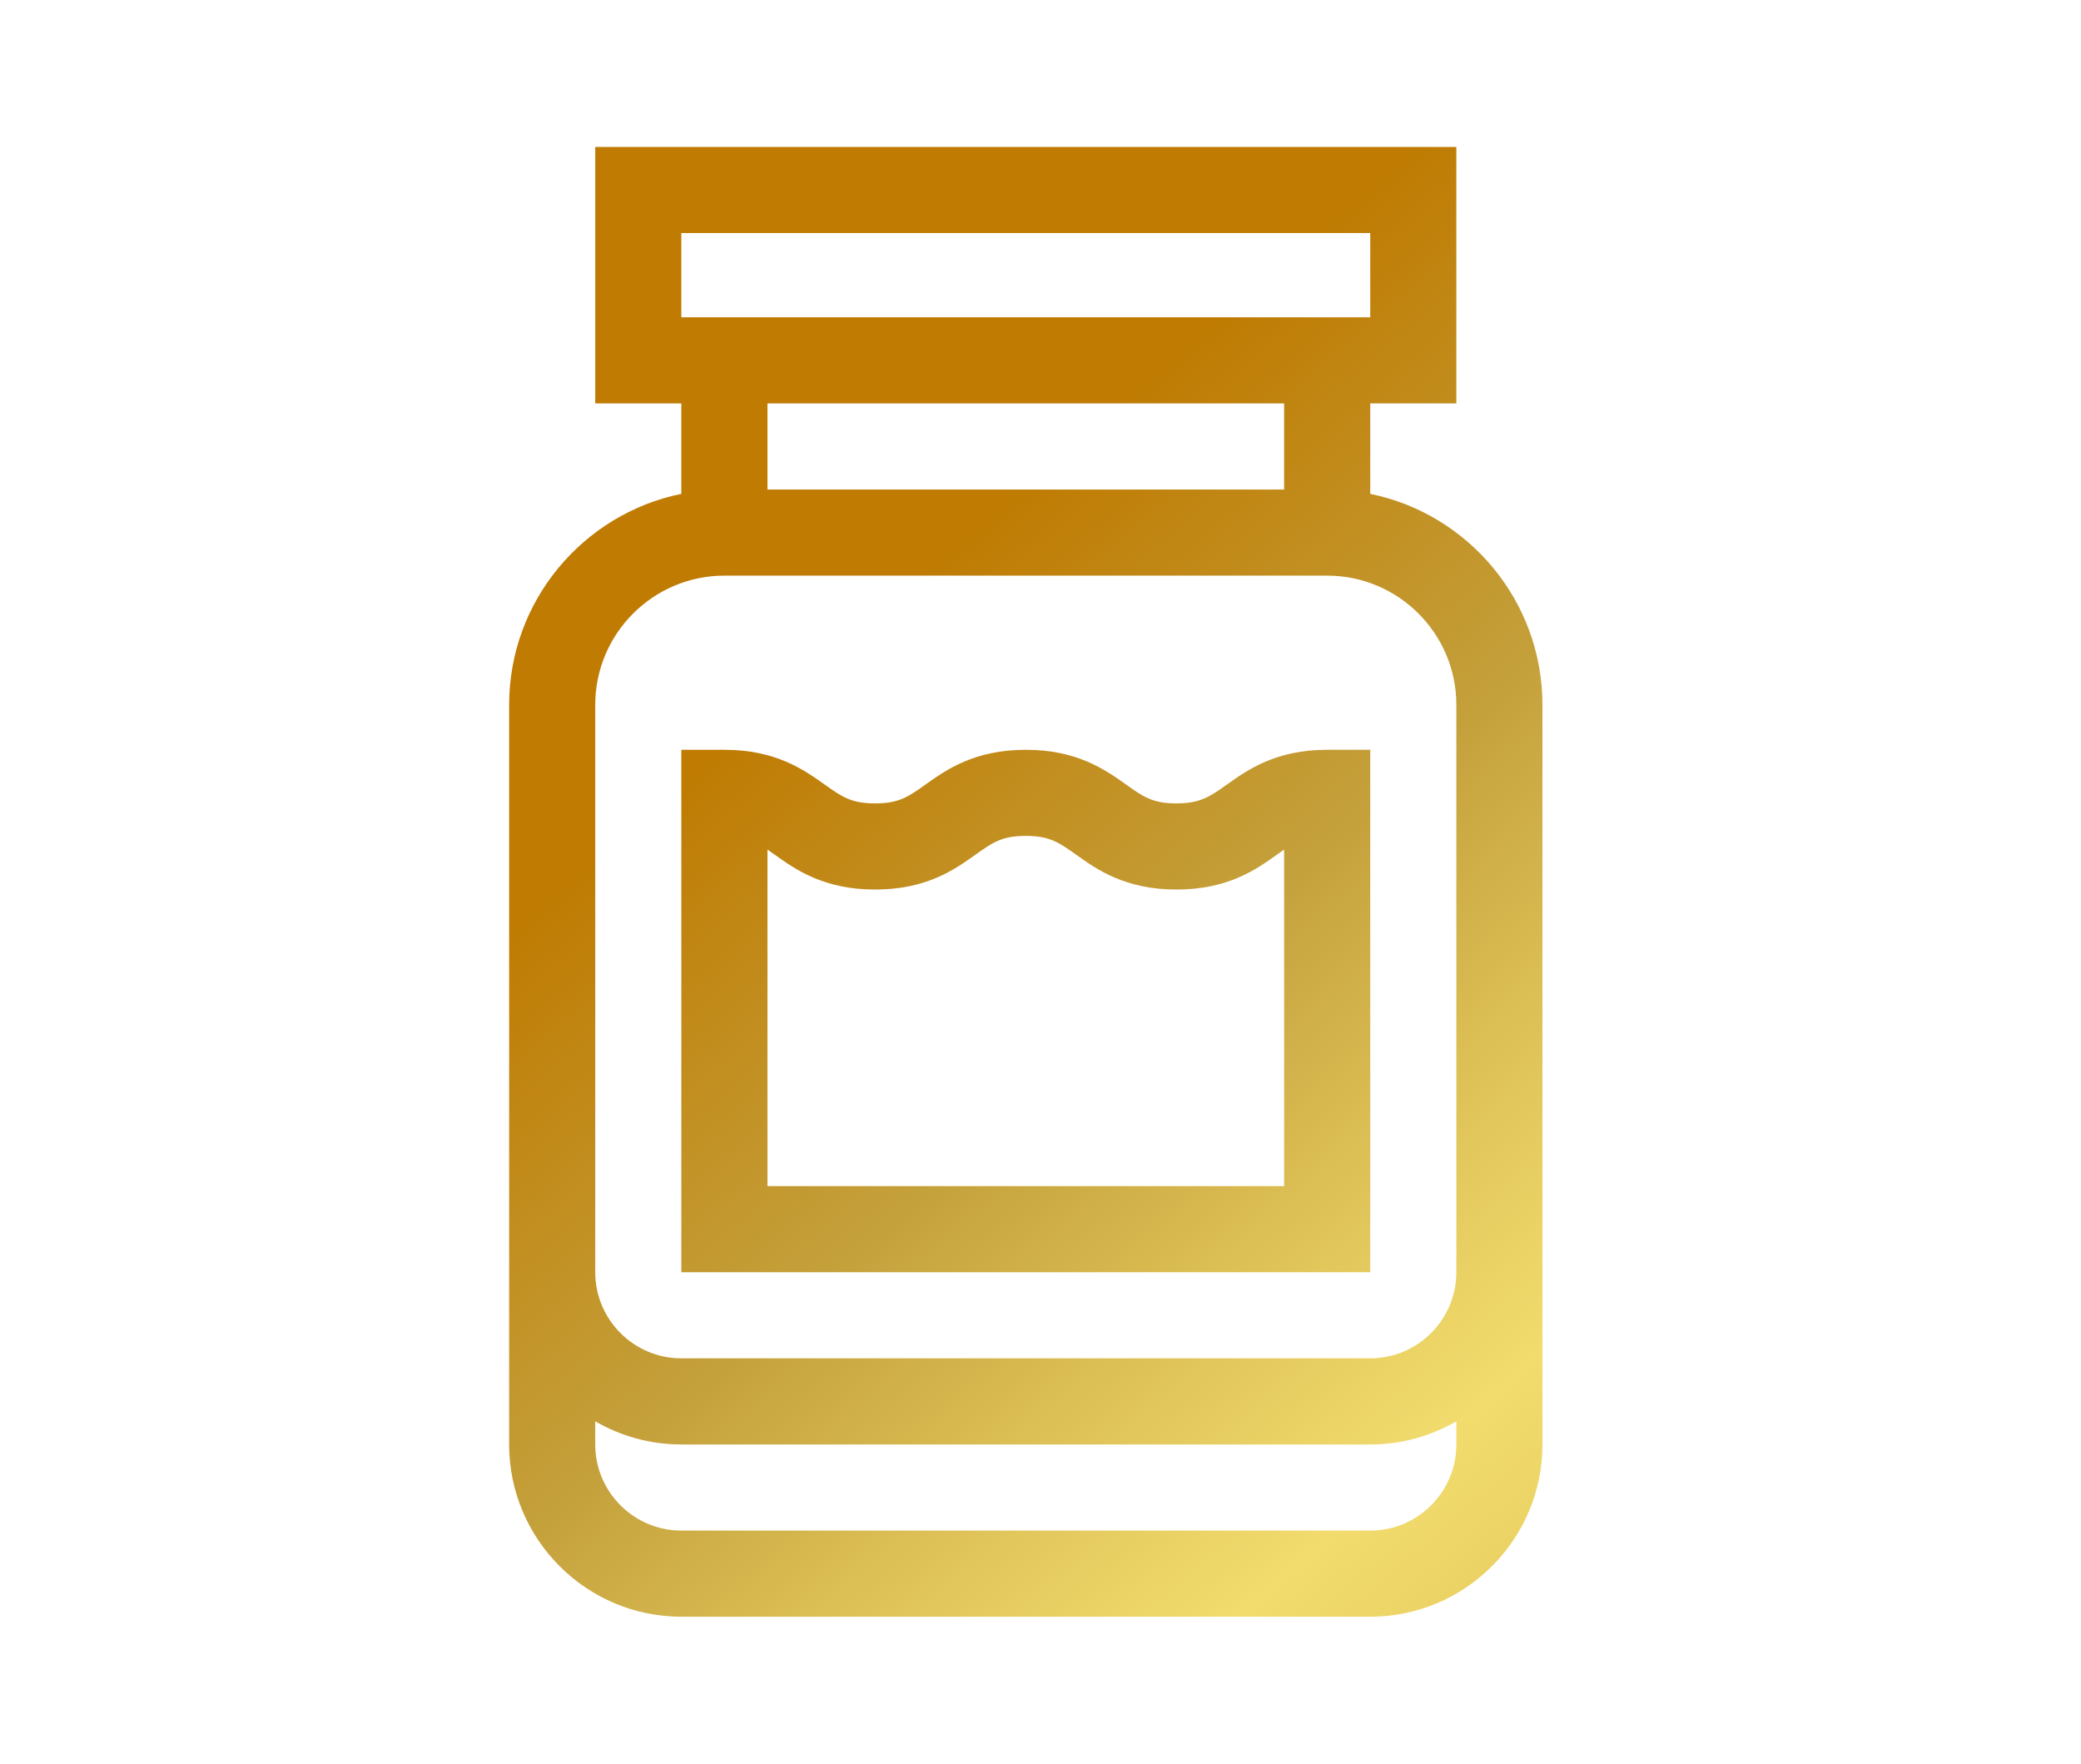
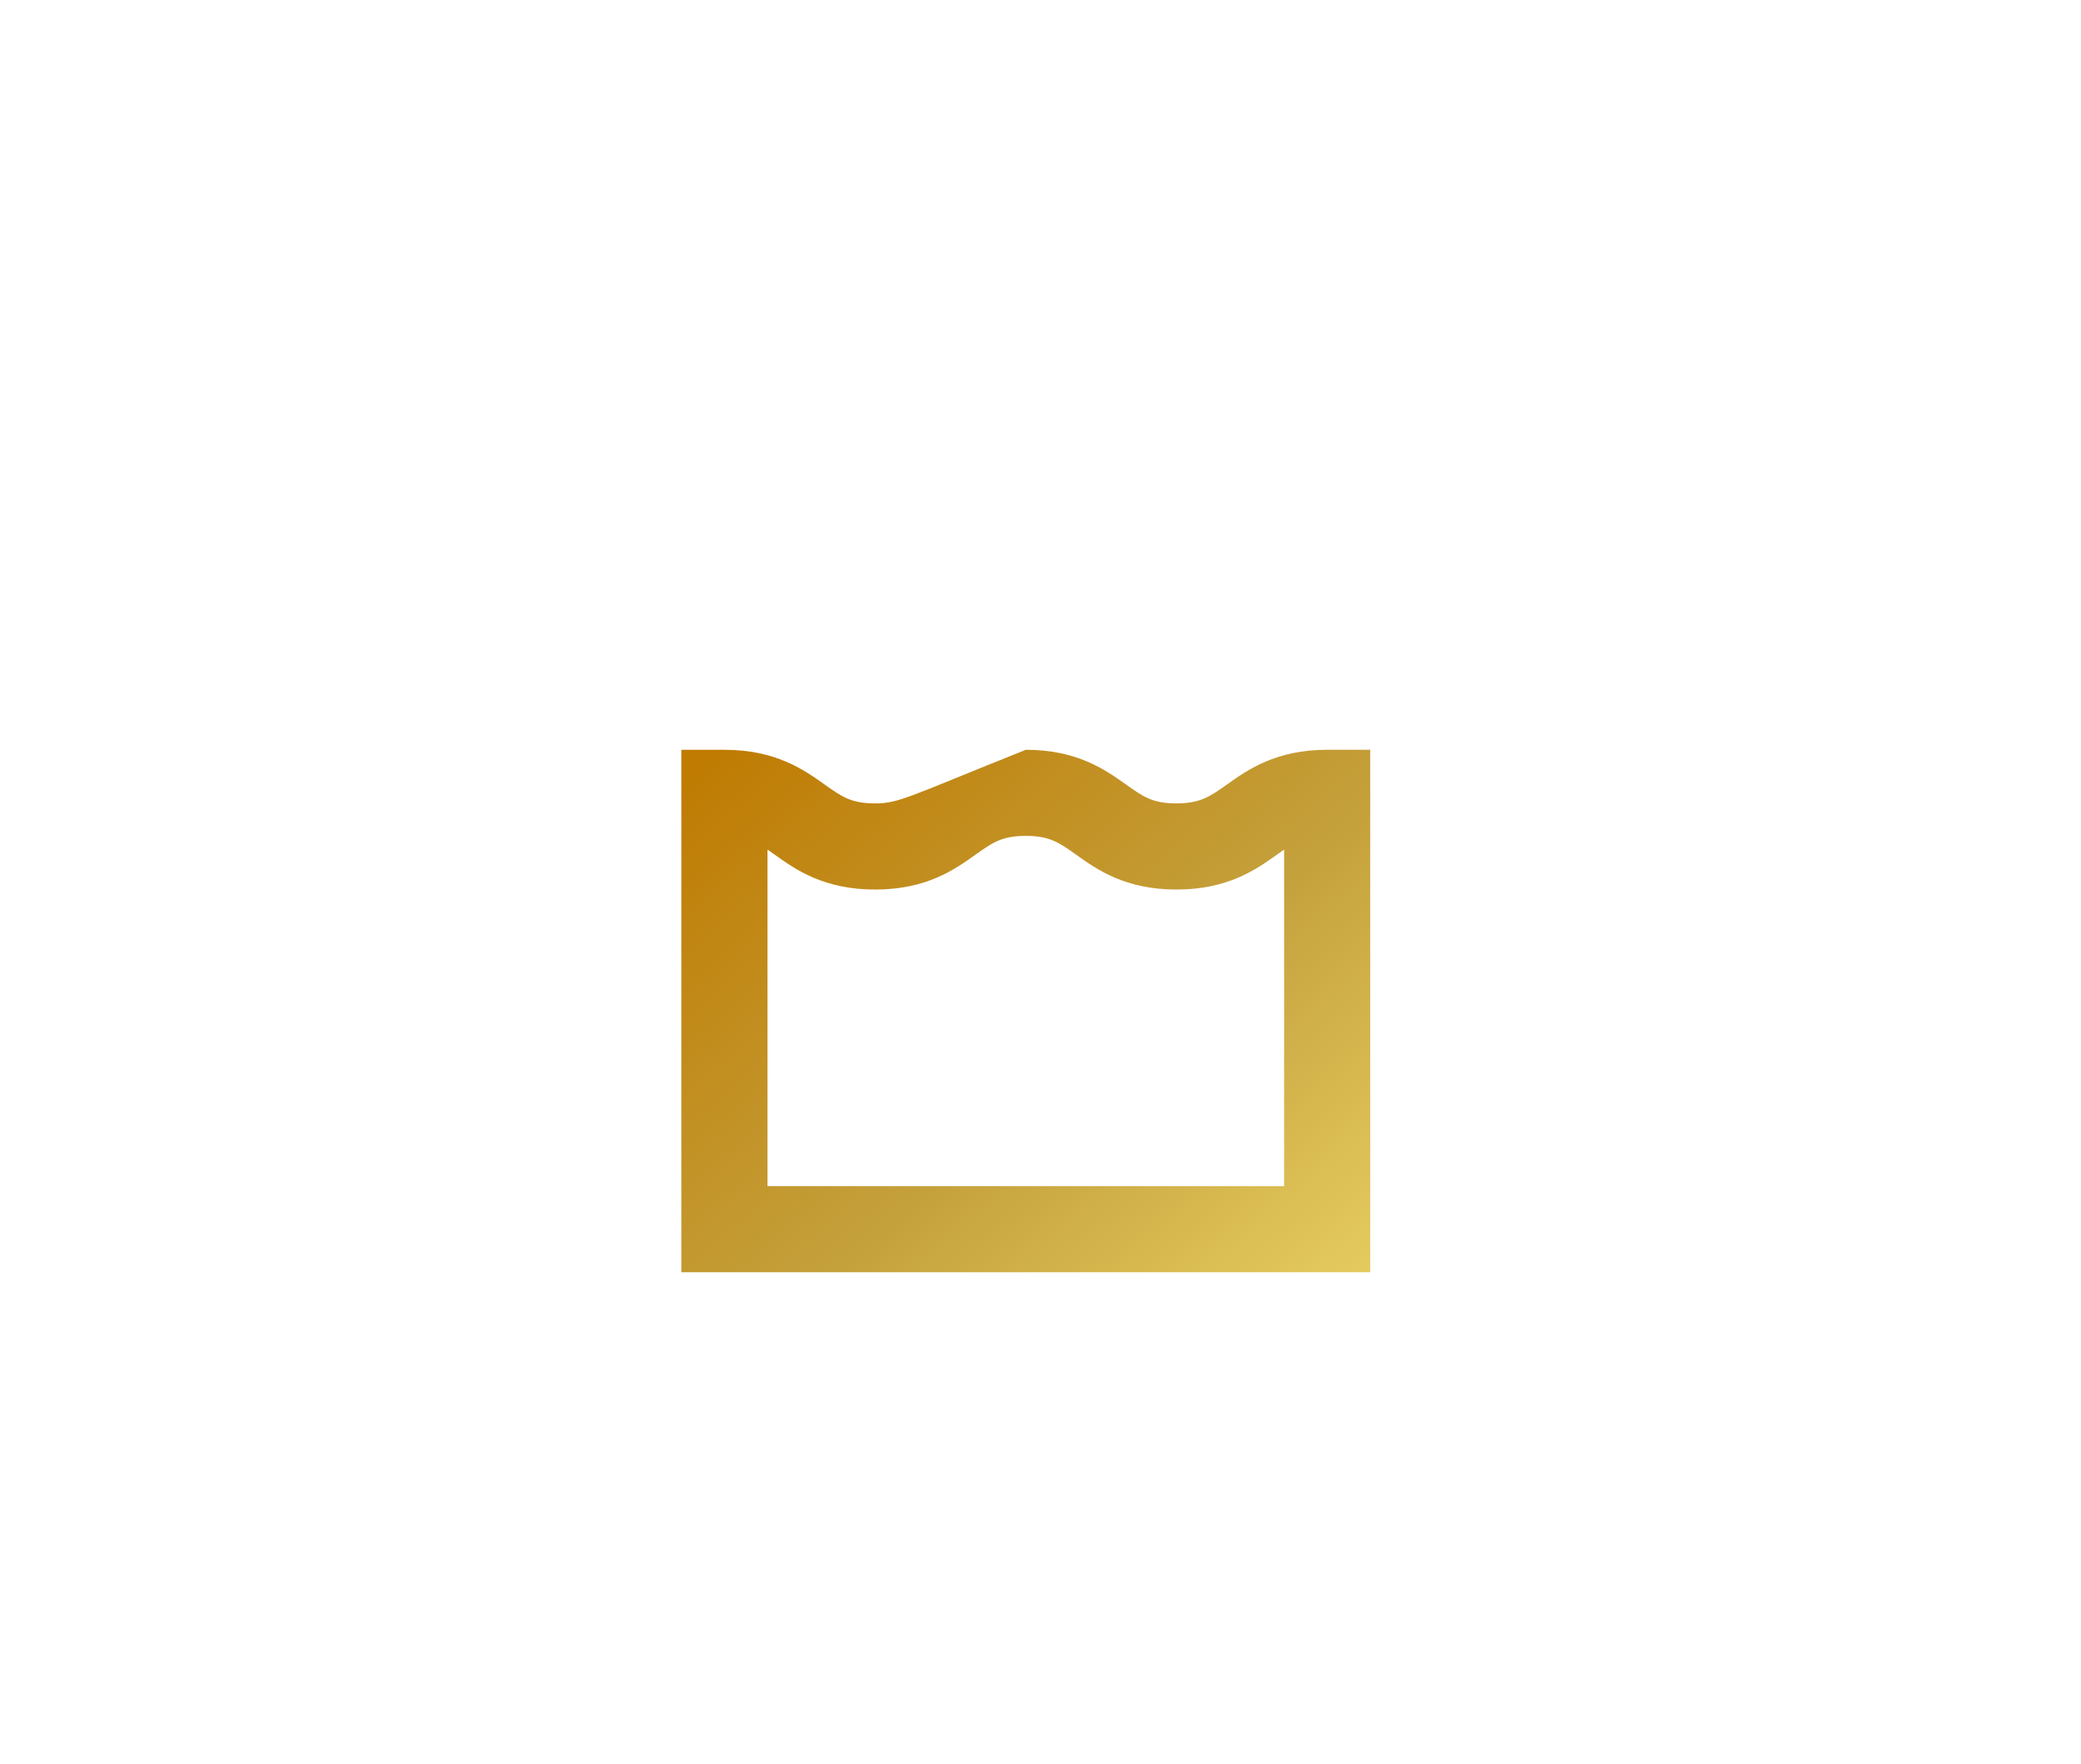
<svg xmlns="http://www.w3.org/2000/svg" width="59" height="50" viewBox="0 0 59 50" fill="none">
-   <path d="M34.784 22.242C34.316 22.575 34.034 22.776 33.355 22.776C32.677 22.776 32.411 22.587 31.927 22.242C31.342 21.826 30.541 21.256 29.083 21.256C27.625 21.256 26.824 21.826 26.239 22.242C25.755 22.587 25.489 22.776 24.811 22.776C24.133 22.776 23.866 22.587 23.382 22.242C22.797 21.826 21.996 21.256 20.538 21.256H19.317V36.067H38.849V21.256H37.628C36.17 21.256 35.369 21.826 34.784 22.242ZM36.407 33.626H21.759V24.085C21.825 24.13 21.893 24.179 21.967 24.231C22.551 24.648 23.352 25.218 24.811 25.218C26.269 25.218 27.07 24.648 27.655 24.231C28.138 23.887 28.405 23.697 29.083 23.697C29.761 23.697 30.028 23.887 30.512 24.231C31.096 24.648 31.897 25.218 33.355 25.218C34.814 25.218 35.615 24.648 36.2 24.231C36.273 24.179 36.342 24.13 36.407 24.085V33.626Z" fill="url(#paint0_linear_62_432)" />
-   <path d="M38.849 14.001V11.437H41.29V4.166H16.876V11.437H19.317V14.001C16.535 14.568 14.435 17.034 14.435 19.982V40.95C14.435 43.642 16.625 45.833 19.317 45.833H38.849C41.541 45.833 43.731 43.642 43.731 40.95V19.982C43.731 17.034 41.631 14.568 38.849 14.001ZM19.317 6.607H38.849V8.995H19.317V6.607ZM36.407 11.437V13.878H21.759V11.437H36.407ZM41.29 40.95C41.29 42.296 40.195 43.391 38.849 43.391H19.317C17.971 43.391 16.876 42.296 16.876 40.95V40.293C17.595 40.71 18.428 40.95 19.317 40.95H38.849C39.738 40.95 40.571 40.71 41.29 40.293V40.95ZM41.29 36.067C41.29 37.413 40.195 38.508 38.849 38.508H19.317C17.971 38.508 16.876 37.413 16.876 36.067V19.982C16.876 17.962 18.519 16.319 20.538 16.319H37.628C39.647 16.319 41.29 17.962 41.29 19.982V36.067Z" fill="url(#paint1_linear_62_432)" />
+   <path d="M34.784 22.242C34.316 22.575 34.034 22.776 33.355 22.776C32.677 22.776 32.411 22.587 31.927 22.242C31.342 21.826 30.541 21.256 29.083 21.256C25.755 22.587 25.489 22.776 24.811 22.776C24.133 22.776 23.866 22.587 23.382 22.242C22.797 21.826 21.996 21.256 20.538 21.256H19.317V36.067H38.849V21.256H37.628C36.17 21.256 35.369 21.826 34.784 22.242ZM36.407 33.626H21.759V24.085C21.825 24.13 21.893 24.179 21.967 24.231C22.551 24.648 23.352 25.218 24.811 25.218C26.269 25.218 27.07 24.648 27.655 24.231C28.138 23.887 28.405 23.697 29.083 23.697C29.761 23.697 30.028 23.887 30.512 24.231C31.096 24.648 31.897 25.218 33.355 25.218C34.814 25.218 35.615 24.648 36.2 24.231C36.273 24.179 36.342 24.13 36.407 24.085V33.626Z" fill="url(#paint0_linear_62_432)" />
  <defs>
    <linearGradient id="paint0_linear_62_432" x1="14.435" y1="24.999" x2="46.349" y2="61.874" gradientUnits="userSpaceOnUse">
      <stop offset="0.02" stop-color="#BF7B02" />
      <stop offset="0.29" stop-color="#C4A03B" />
      <stop offset="0.5" stop-color="#E5CB5F" />
      <stop offset="0.6" stop-color="#F2DC6E" />
      <stop offset="0.67" stop-color="#ECD365" />
      <stop offset="0.77" stop-color="#DDBC4D" />
      <stop offset="0.91" stop-color="#C49727" />
      <stop offset="1" stop-color="#B07908" />
    </linearGradient>
    <linearGradient id="paint1_linear_62_432" x1="14.435" y1="24.999" x2="46.349" y2="61.874" gradientUnits="userSpaceOnUse">
      <stop offset="0.02" stop-color="#BF7B02" />
      <stop offset="0.29" stop-color="#C4A03B" />
      <stop offset="0.5" stop-color="#E5CB5F" />
      <stop offset="0.6" stop-color="#F2DC6E" />
      <stop offset="0.67" stop-color="#ECD365" />
      <stop offset="0.77" stop-color="#DDBC4D" />
      <stop offset="0.91" stop-color="#C49727" />
      <stop offset="1" stop-color="#B07908" />
    </linearGradient>
  </defs>
</svg>